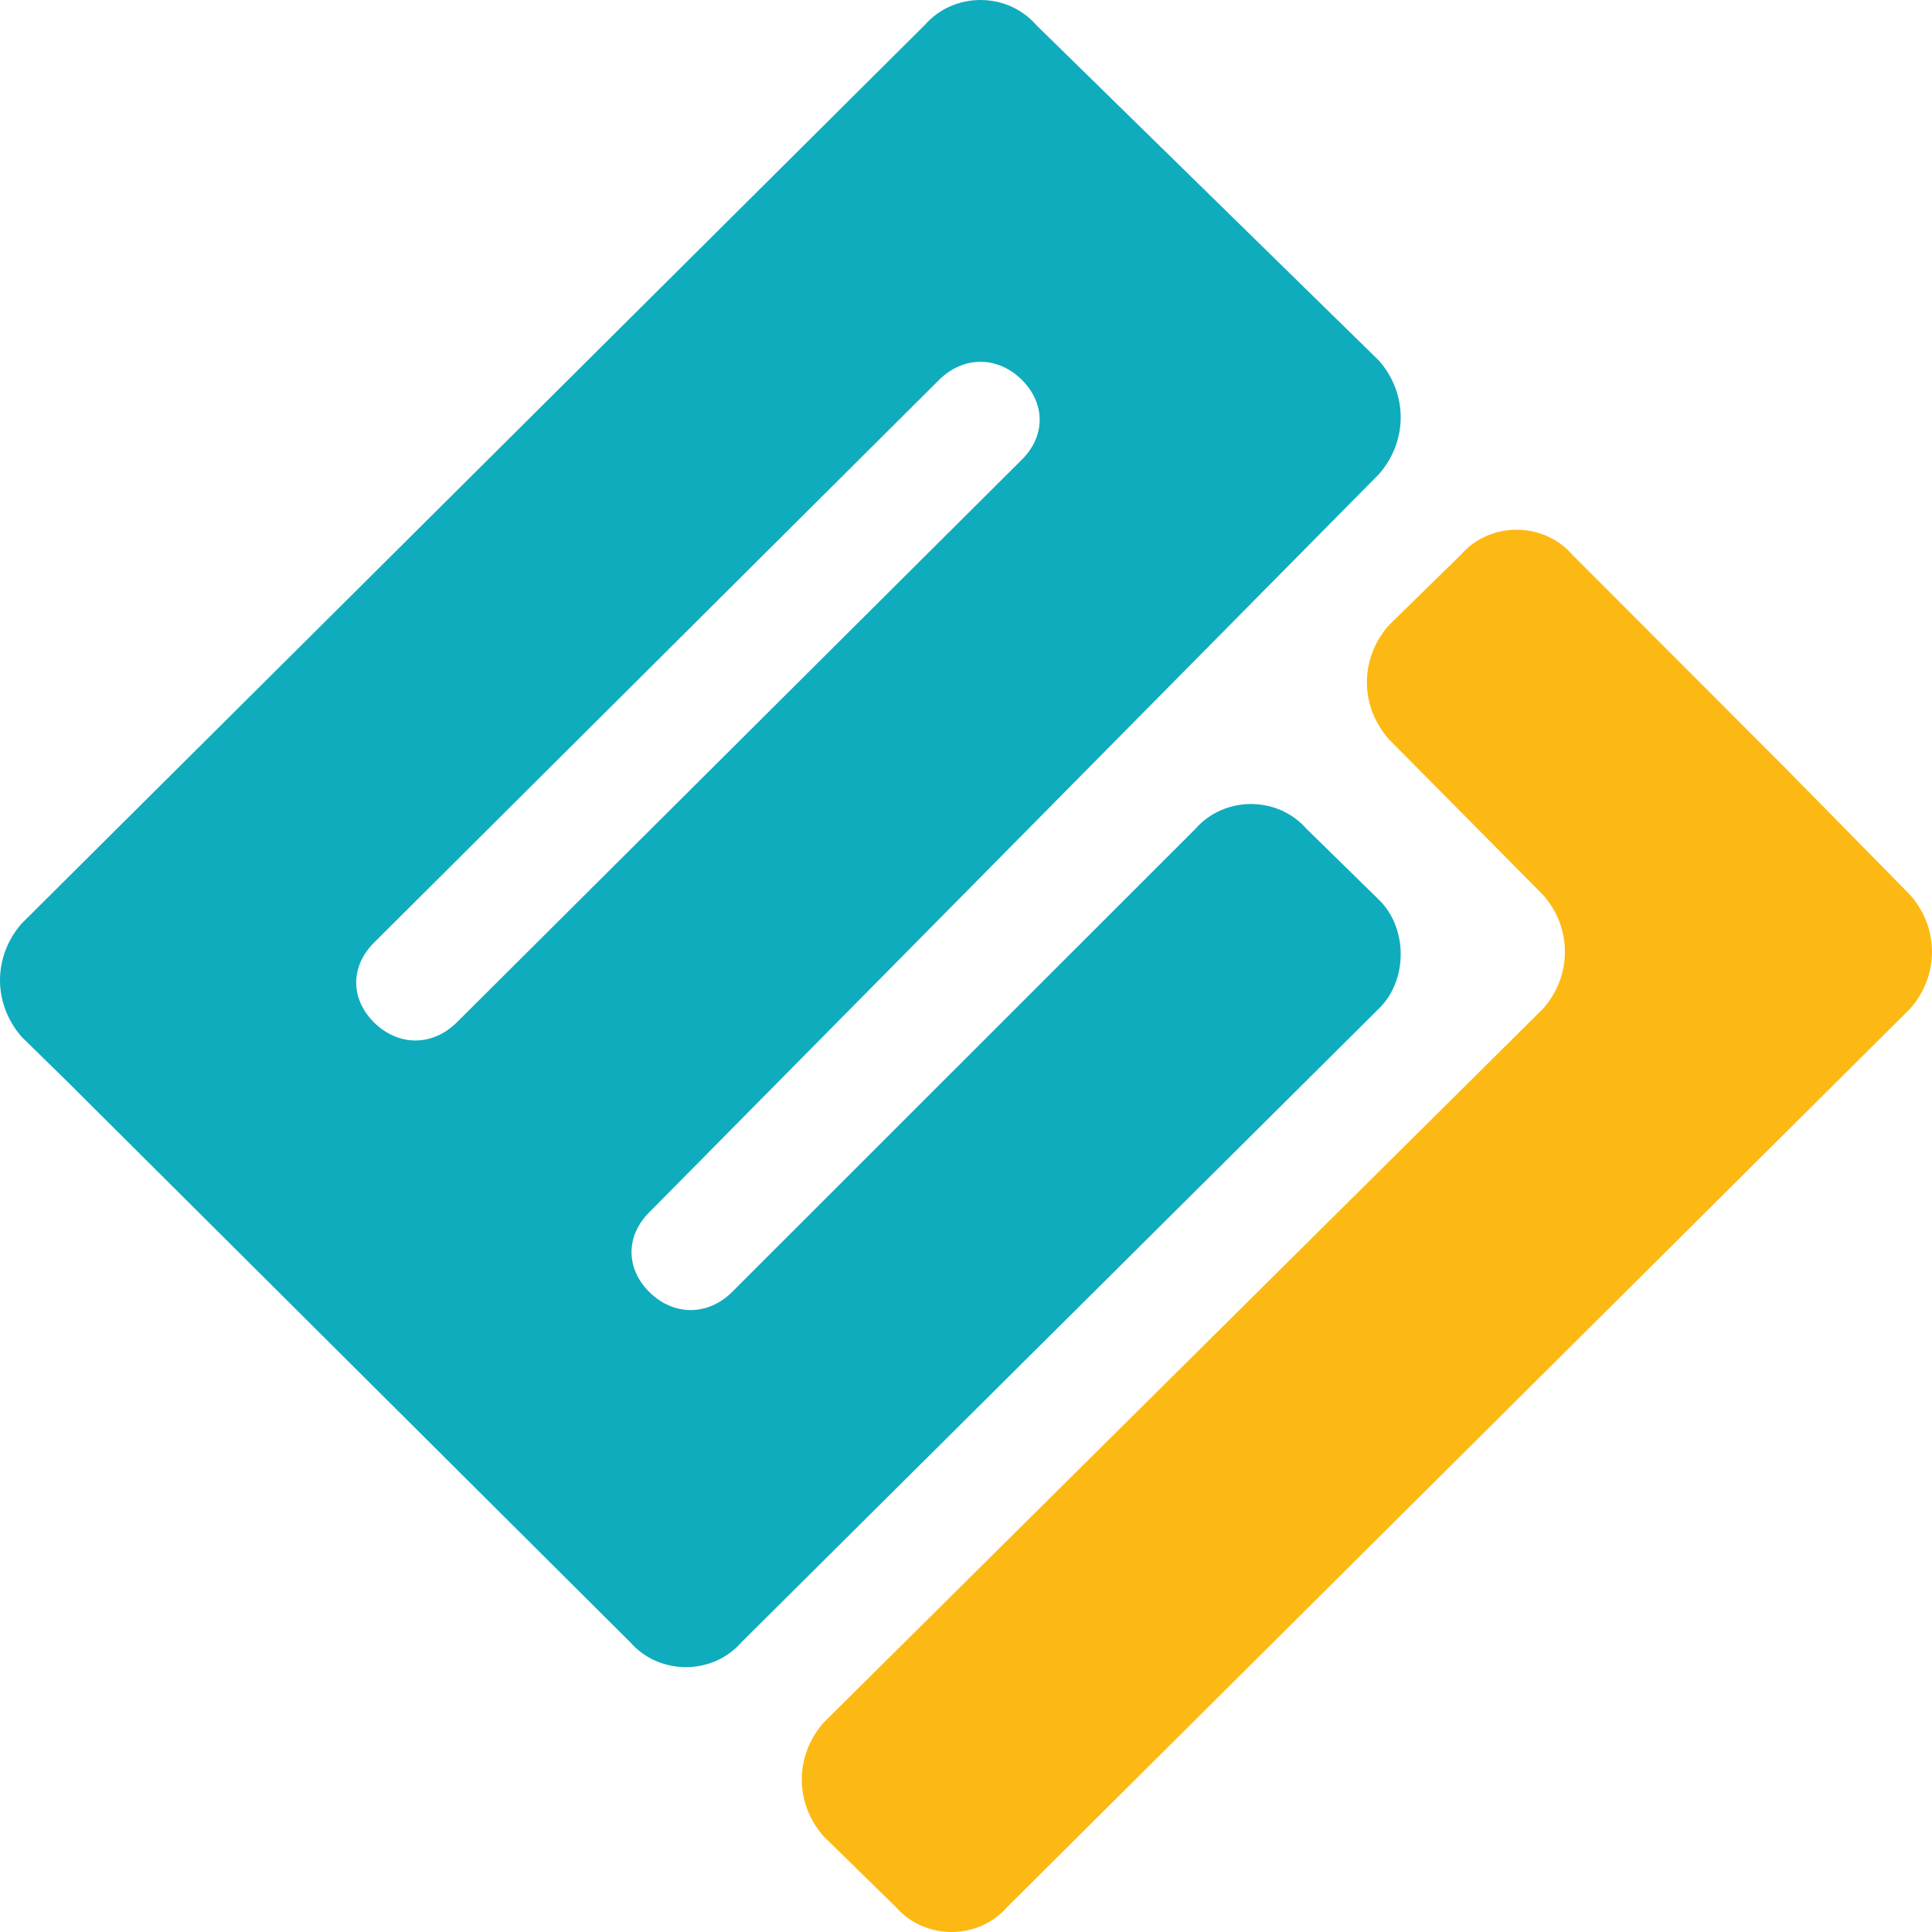
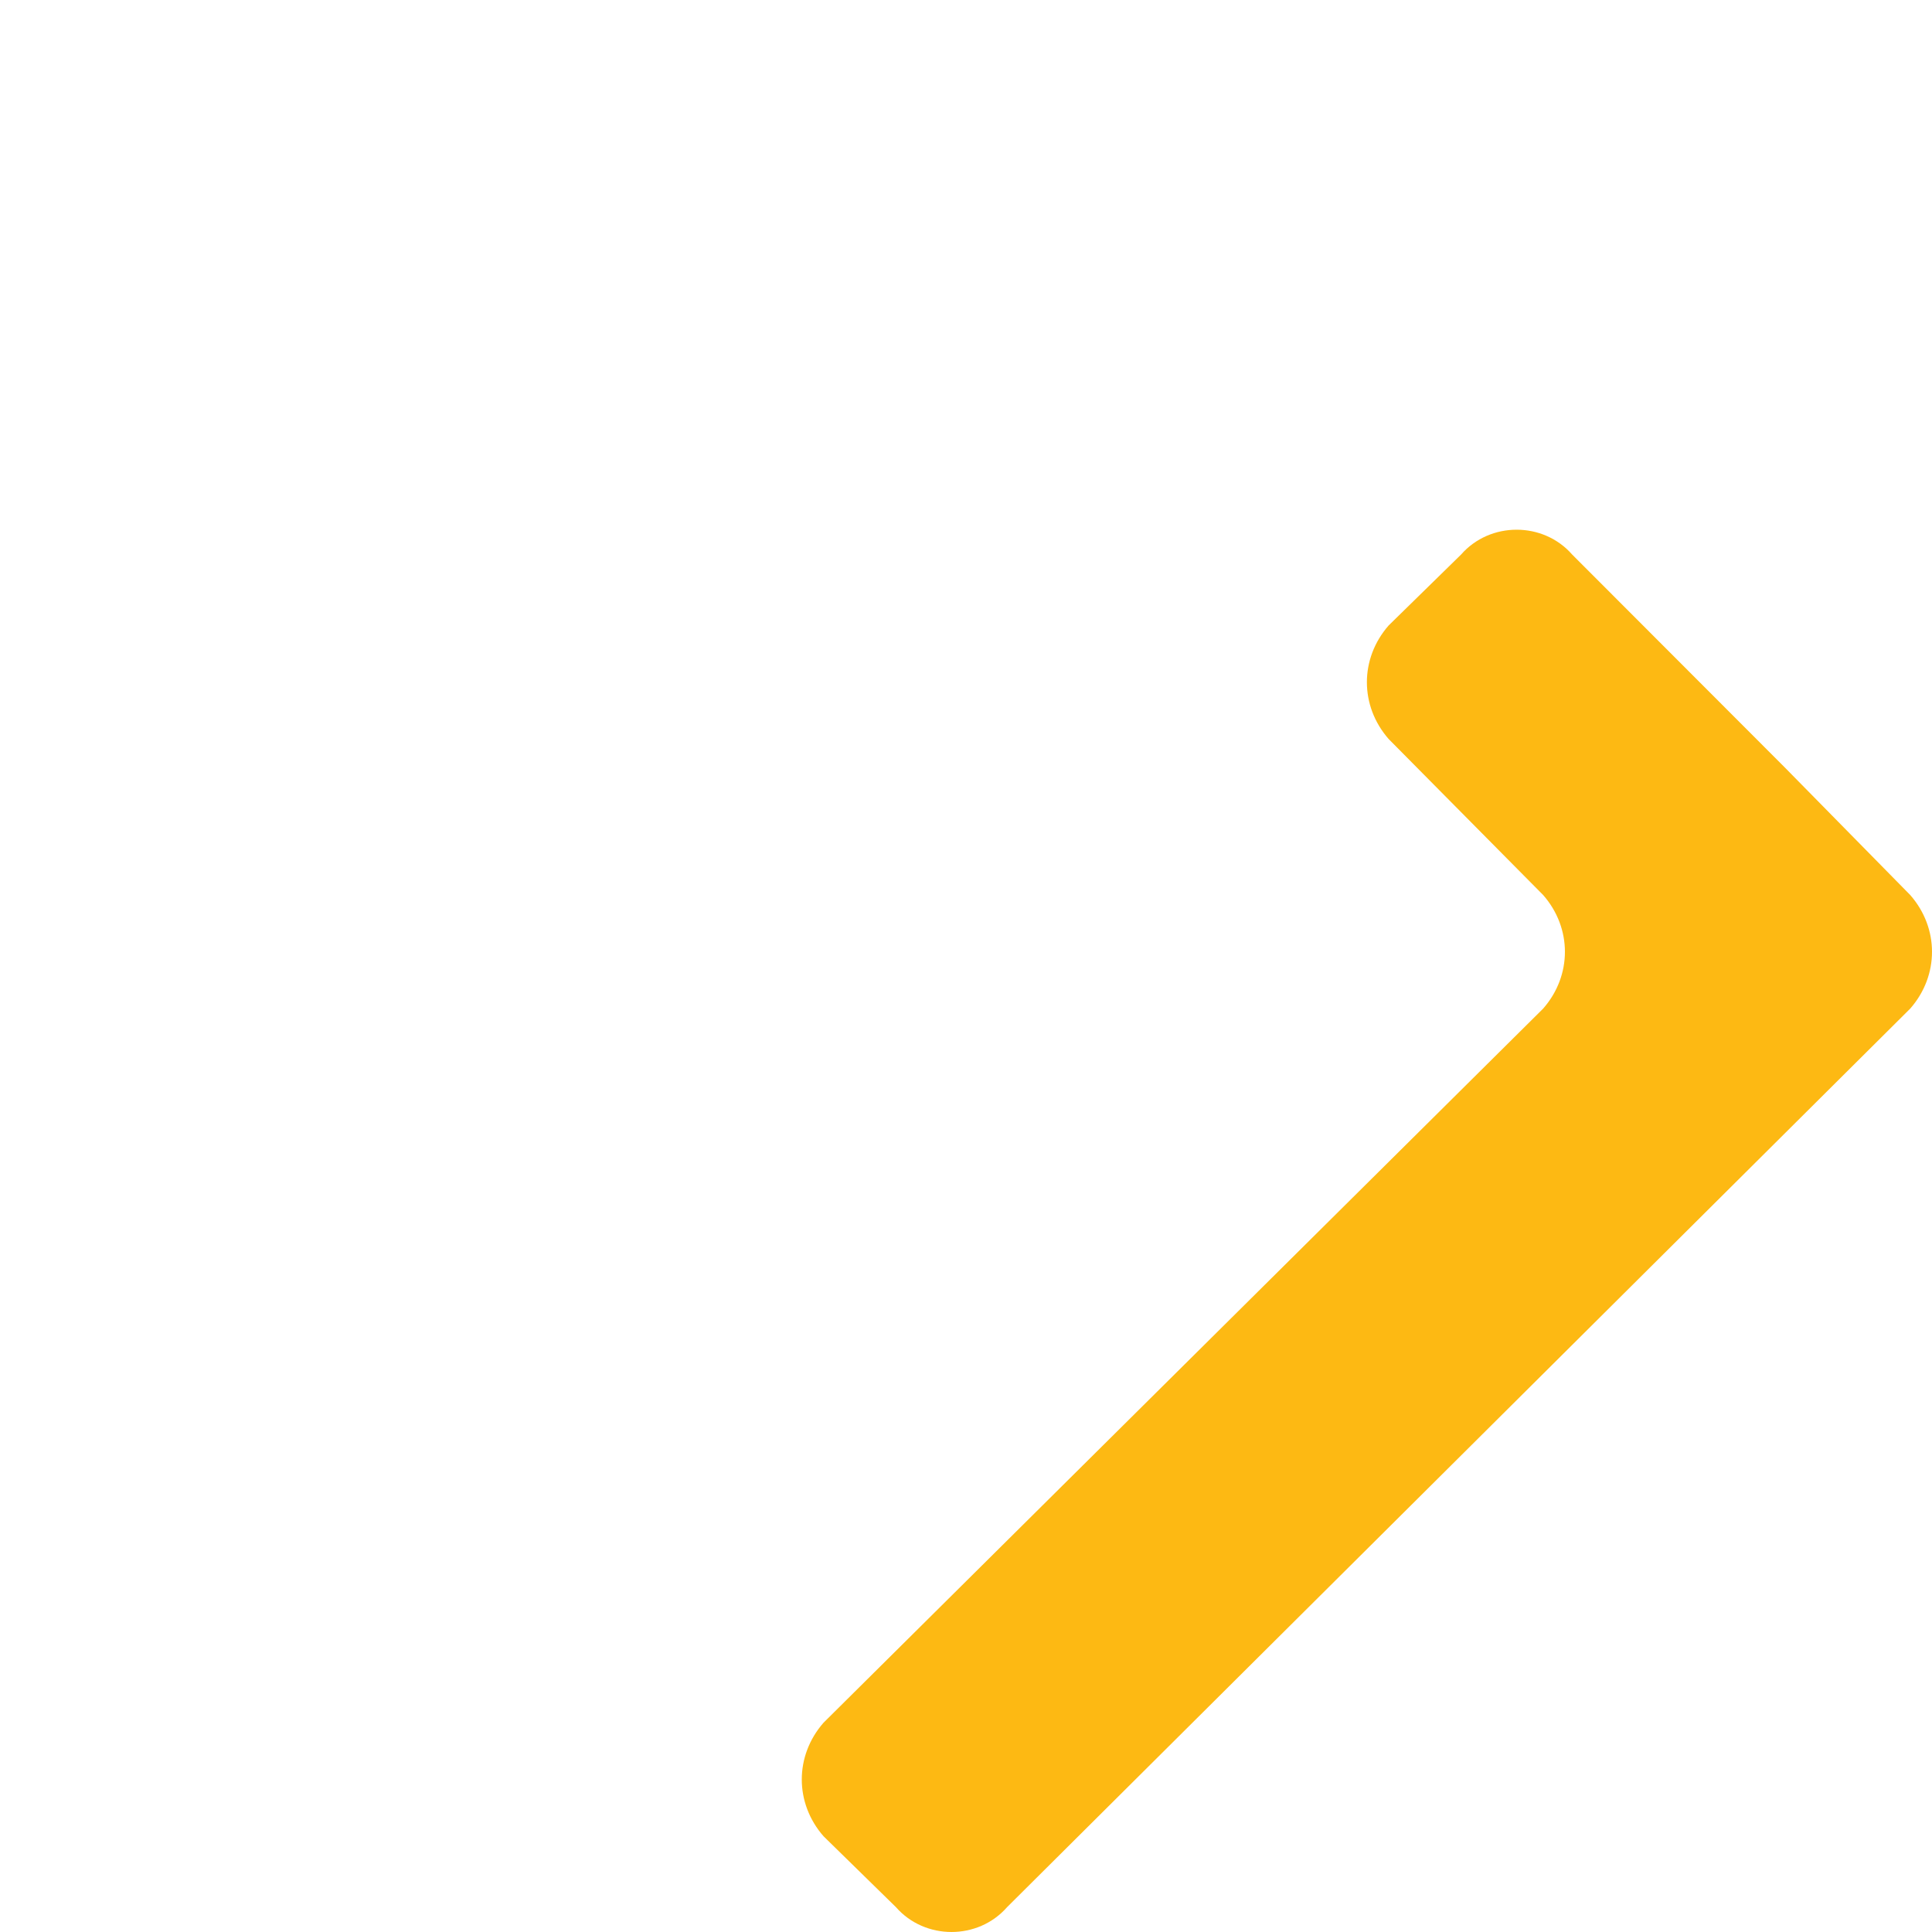
<svg xmlns="http://www.w3.org/2000/svg" width="100" height="100" viewBox="0 0 100 100" fill="none">
-   <path d="M92.375 39.718L81.375 28.703C79.875 26.989 77.125 26.989 75.625 28.703L71.875 32.375C70.375 34.088 70.375 36.536 71.875 38.25L79.875 46.328C81.375 48.042 81.375 50.49 79.875 52.203L42.625 89.168C41.125 90.881 41.125 93.329 42.625 95.043L46.375 98.715C47.875 100.428 50.625 100.428 52.125 98.715L98.875 52.203C100.375 50.49 100.375 48.042 98.875 46.328L92.375 39.718Z" fill="#FDB913" />
-   <path d="M52.875 23.807L23.625 52.938C22.375 54.161 20.625 54.161 19.375 52.938C18.125 51.714 18.125 50 19.375 48.776L48.625 19.645C49.875 18.421 51.625 18.421 52.875 19.645C54.125 20.869 54.125 22.583 52.875 23.807ZM71.375 46.573L67.625 42.901C66.125 41.187 63.375 41.187 61.875 42.901L37.875 66.891C36.625 68.115 34.875 68.115 33.625 66.891C32.375 65.667 32.375 63.953 33.625 62.73L71.375 24.541C72.875 22.827 72.875 20.379 71.375 18.666L68.875 16.218L64.625 12.056L60.375 7.895L55.875 3.488L53.625 1.285C52.125 -0.428 49.375 -0.428 47.875 1.285L1.125 47.797C-0.375 49.51 -0.375 51.958 1.125 53.672L3.375 55.875L32.625 85.006C34.125 86.72 36.875 86.72 38.375 85.006L71.375 52.203C72.875 50.734 72.875 48.042 71.375 46.573Z" fill="#0FACBD" />
+   <path d="M92.375 39.718L81.375 28.703C79.875 26.989 77.125 26.989 75.625 28.703L71.875 32.375C70.375 34.088 70.375 36.536 71.875 38.25L79.875 46.328C81.375 48.042 81.375 50.49 79.875 52.203L42.625 89.168C41.125 90.881 41.125 93.329 42.625 95.043L46.375 98.715C47.875 100.428 50.625 100.428 52.125 98.715L98.875 52.203C100.375 50.49 100.375 48.042 98.875 46.328L92.375 39.718" fill="#FDB913" />
</svg>